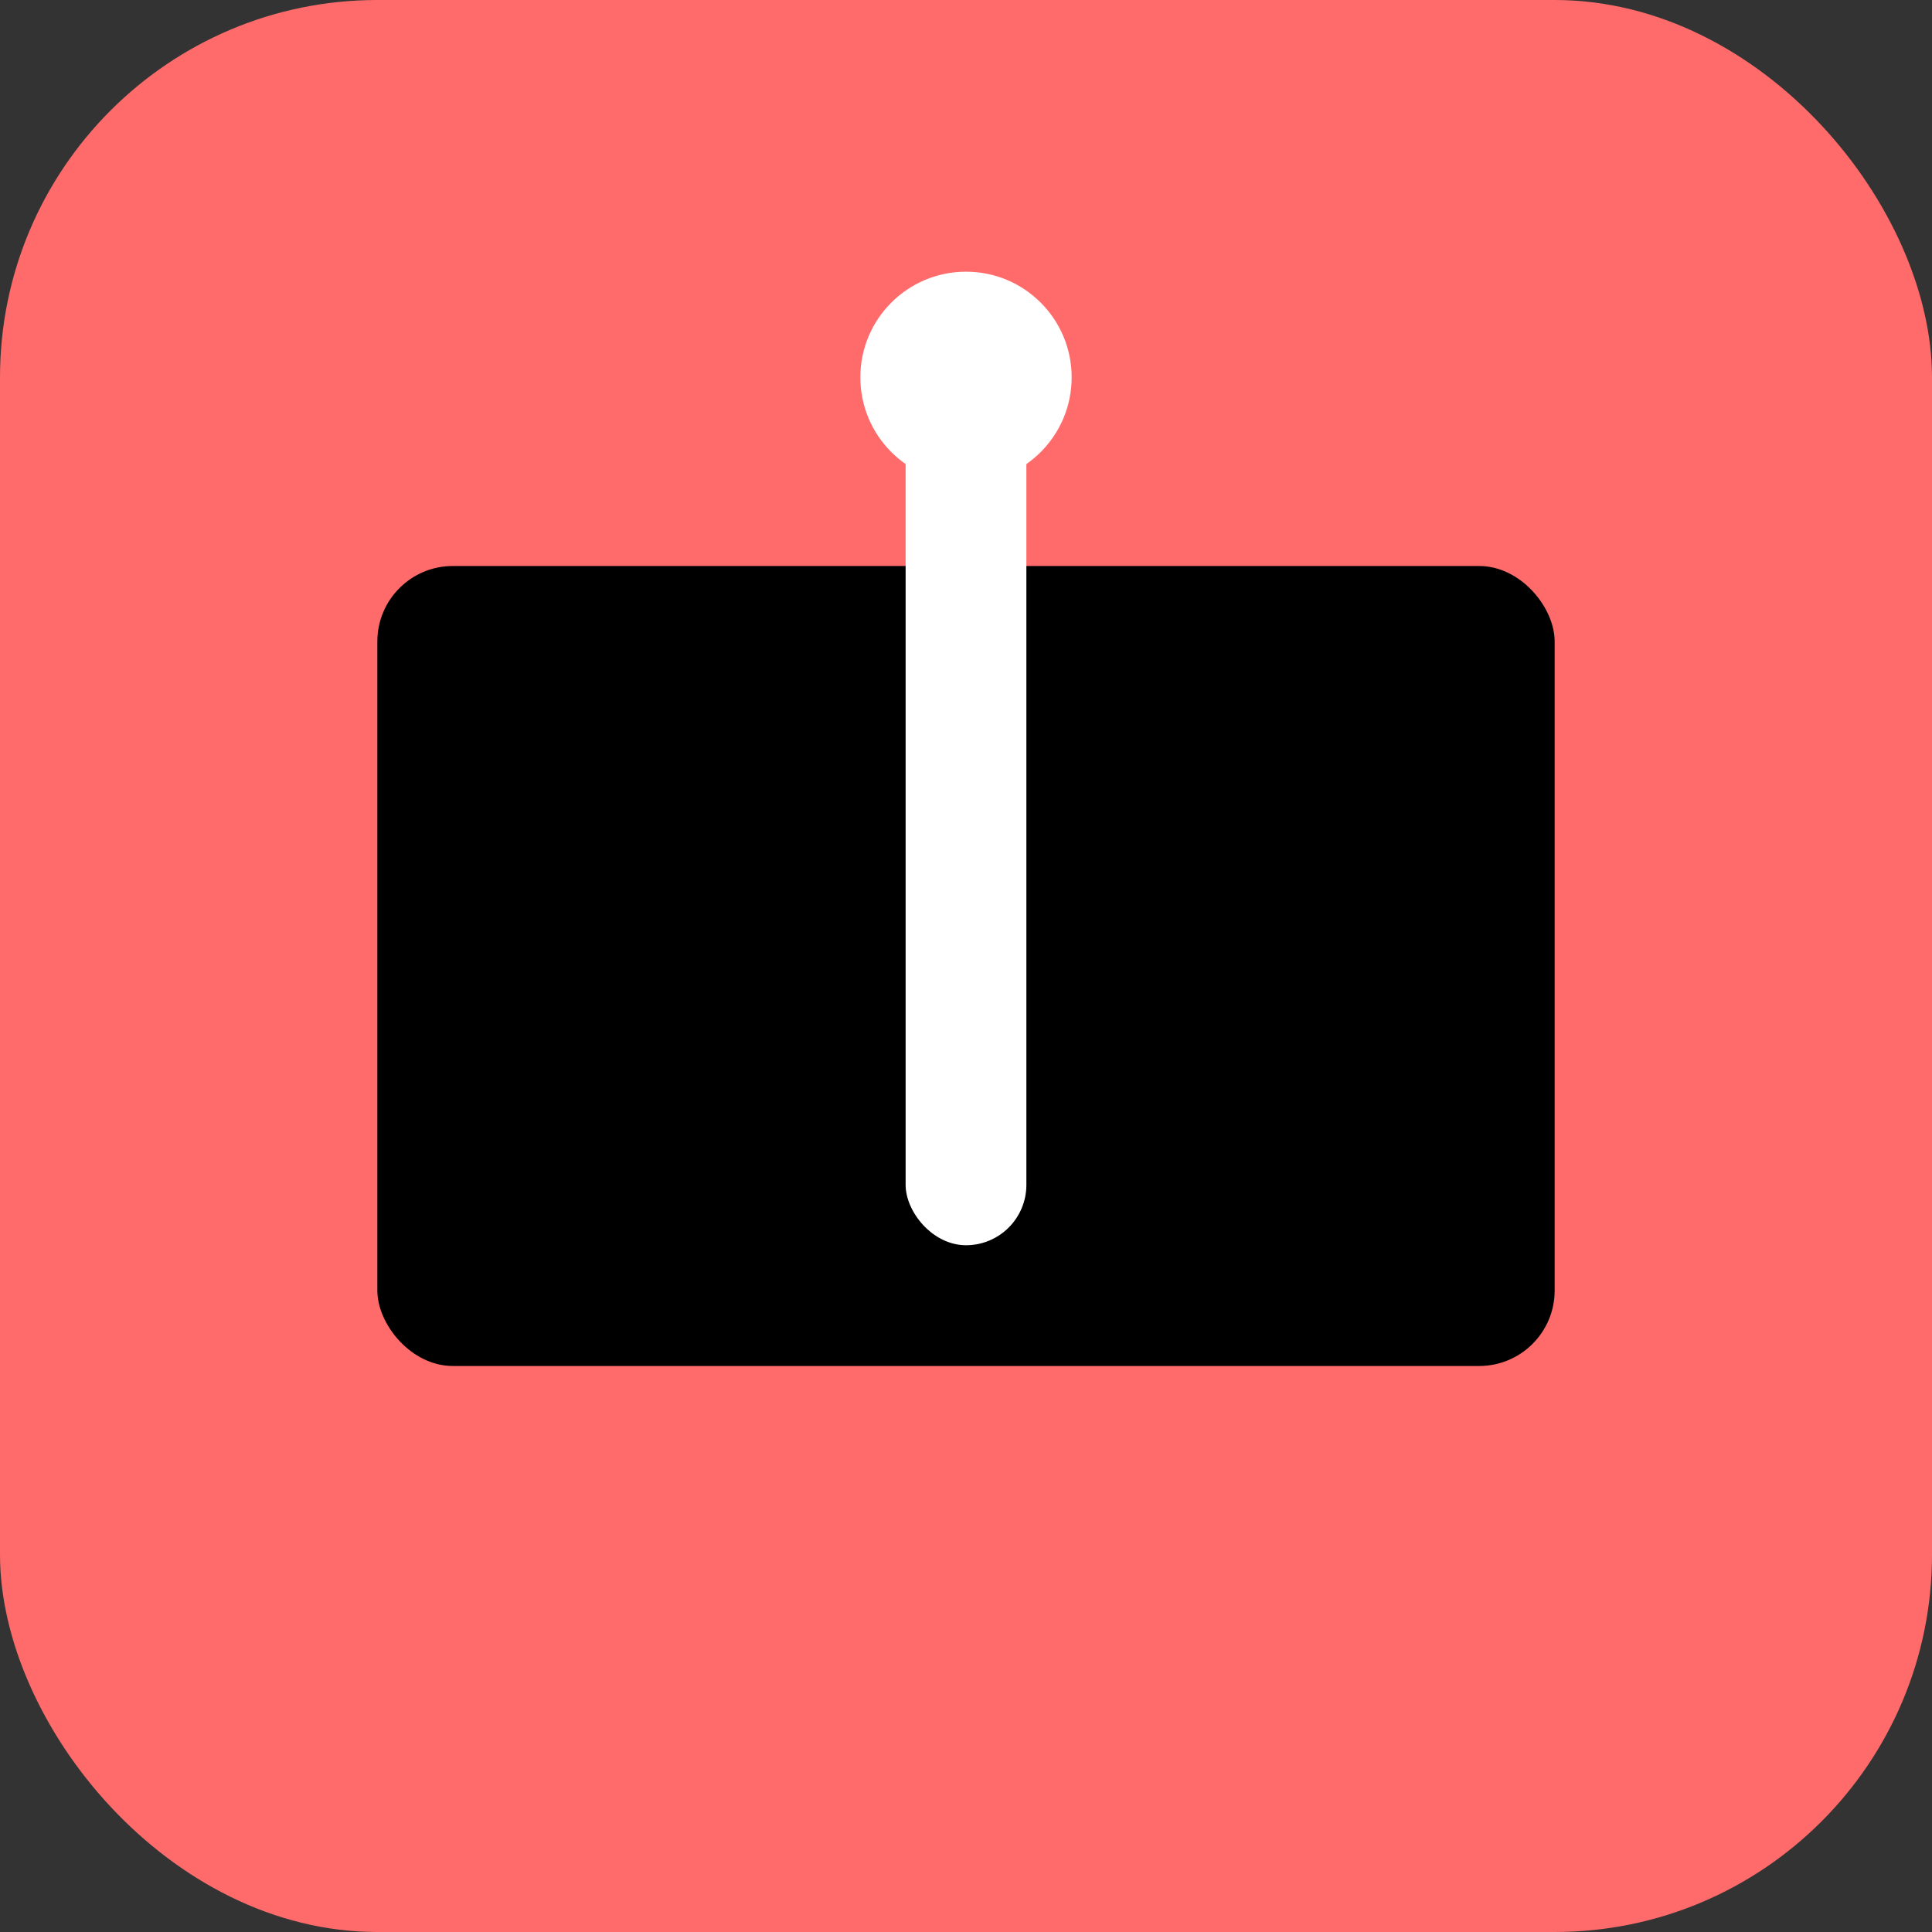
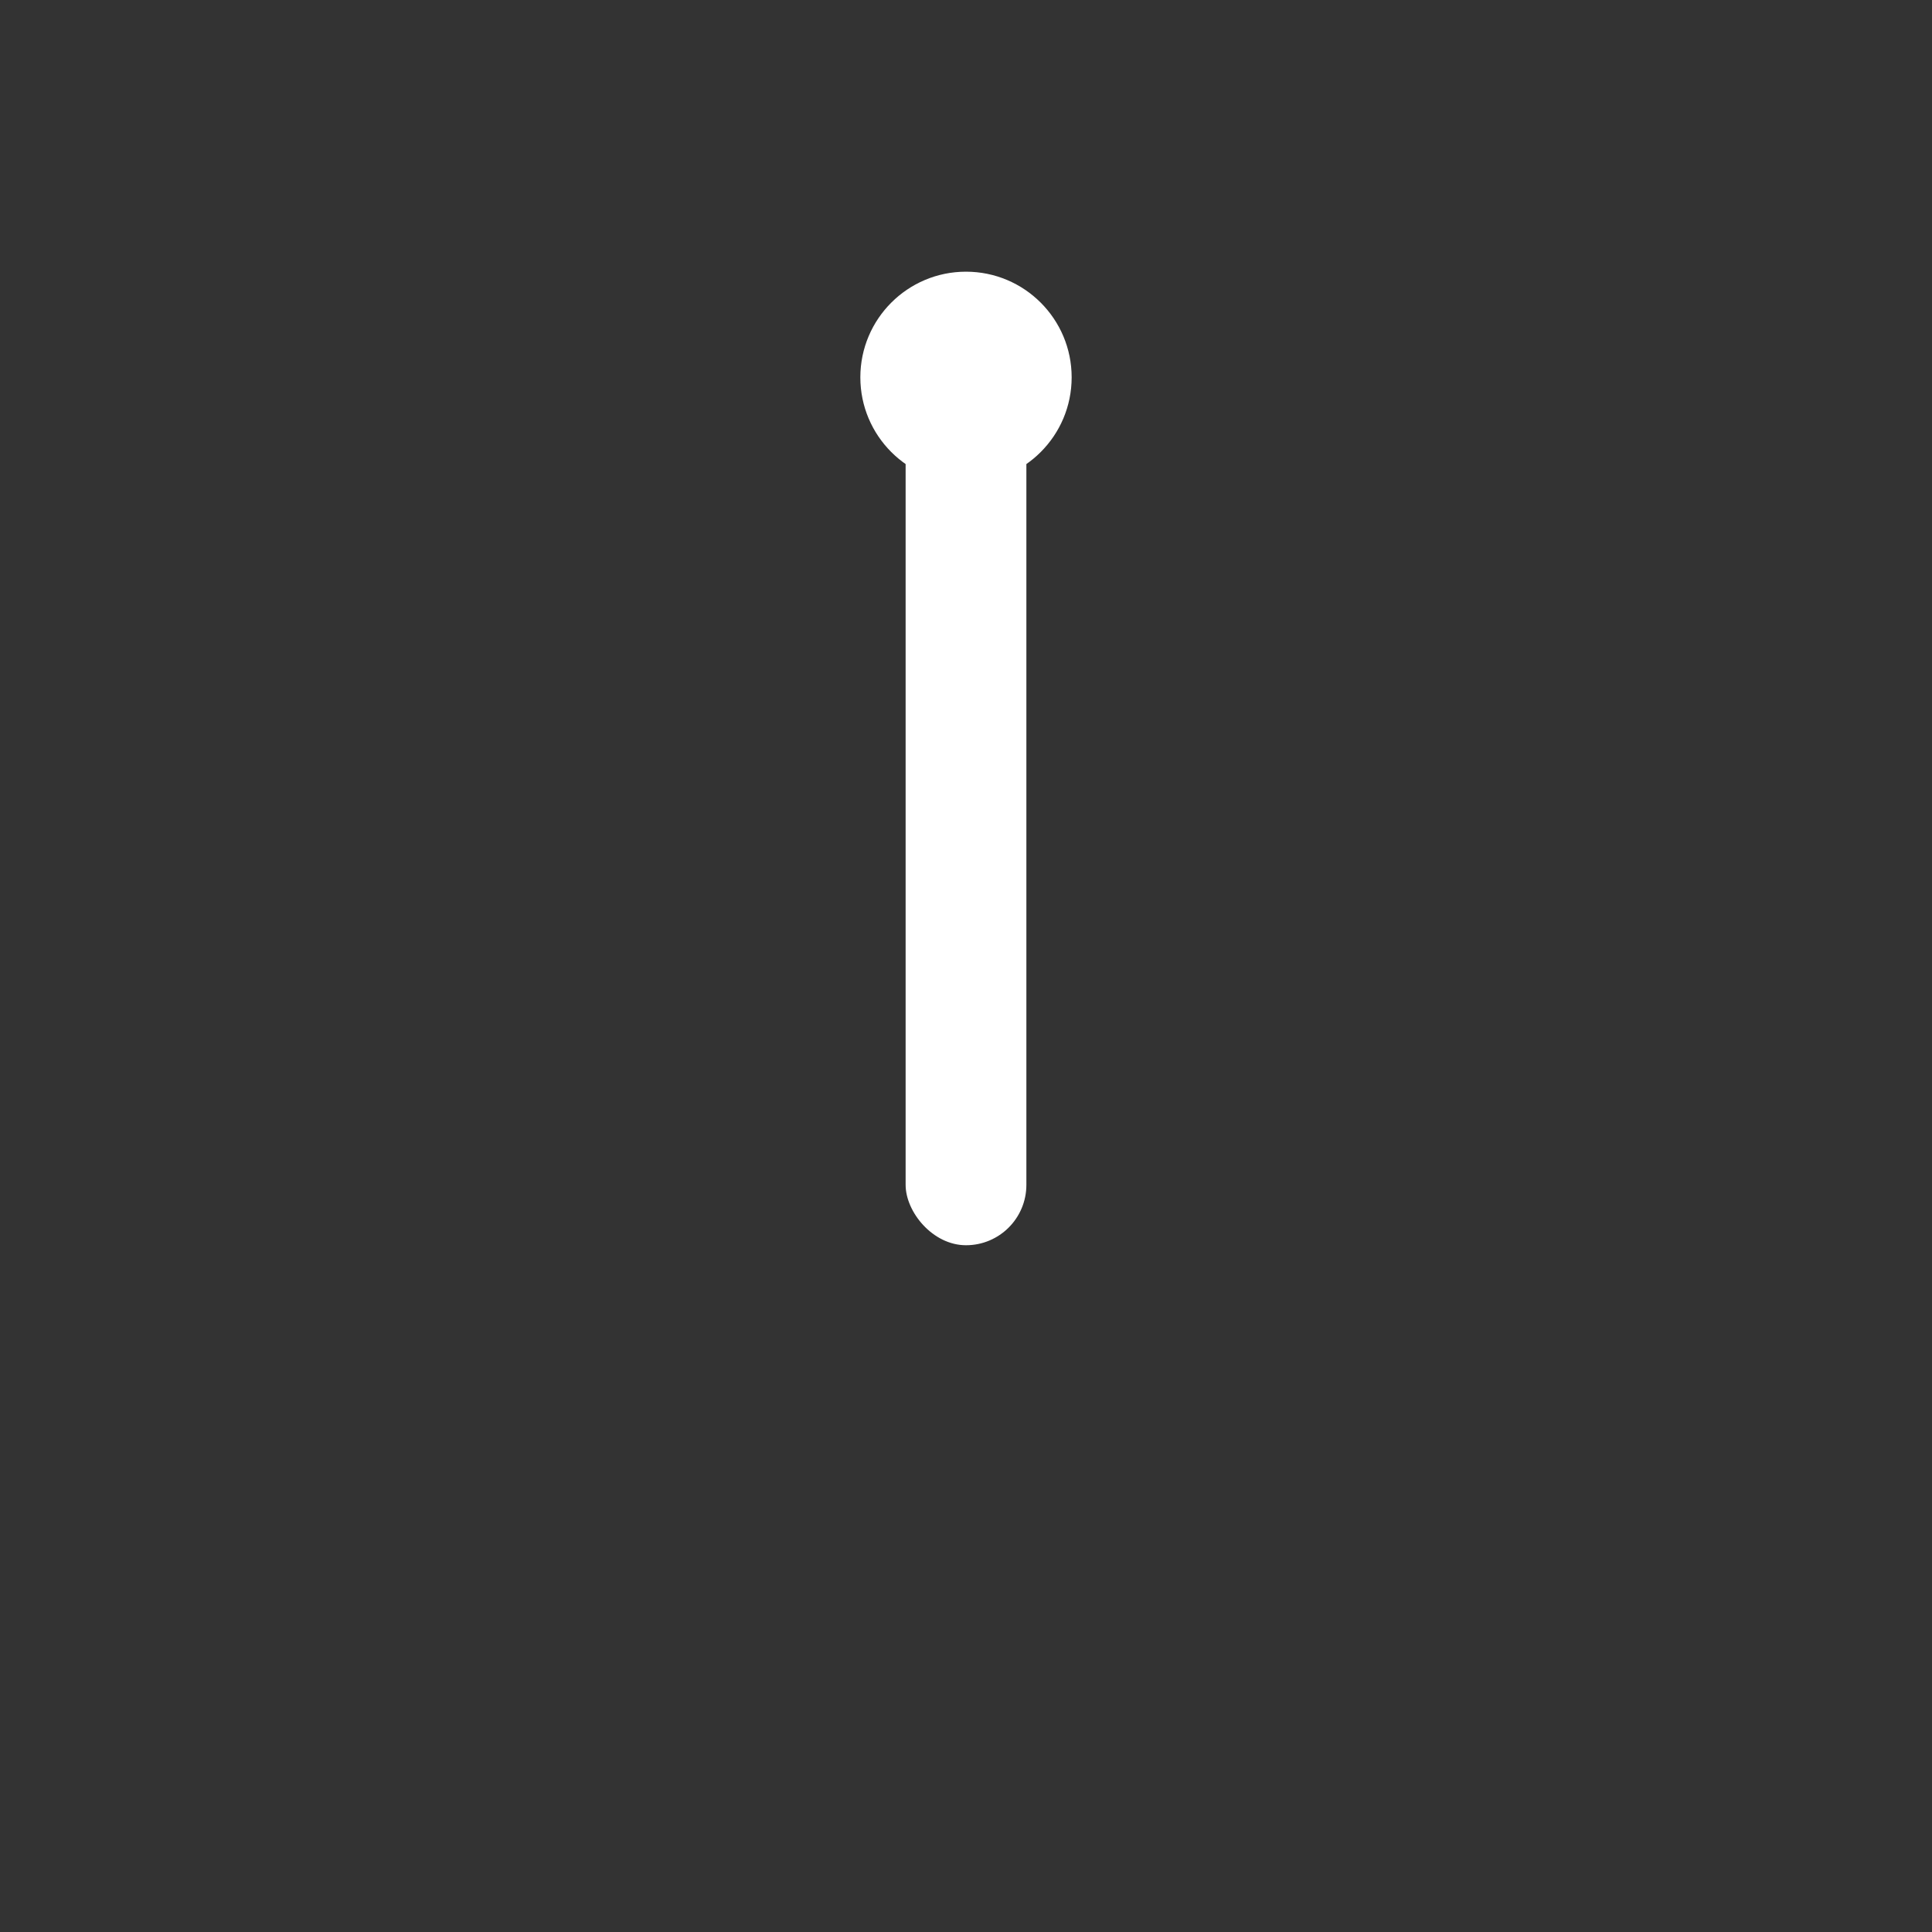
<svg xmlns="http://www.w3.org/2000/svg" viewBox="0 0 512 512">
  <rect x="0" y="0" width="512" height="512" fill="#333333" stroke="none" />
  <defs>
    <style>
      .favicon-bg { fill: #FF6B6B; }
      .favicon-icon { fill: #FFFFFF; }
      @media (prefers-color-scheme: dark) {
        .favicon-bg { fill: #FFFFFF; }
        .favicon-icon { fill: #FF6B6B; }
      }
    </style>
  </defs>
-   <rect width="512" height="512" class="favicon-bg" rx="100" />
  <g class="favicon-icon">
-     <rect x="100" y="150" width="312" height="212" rx="20" fill="currentColor" />
    <rect x="240" y="80" width="32" height="250" rx="16" />
    <circle cx="256" cy="100" r="28" />
  </g>
</svg>